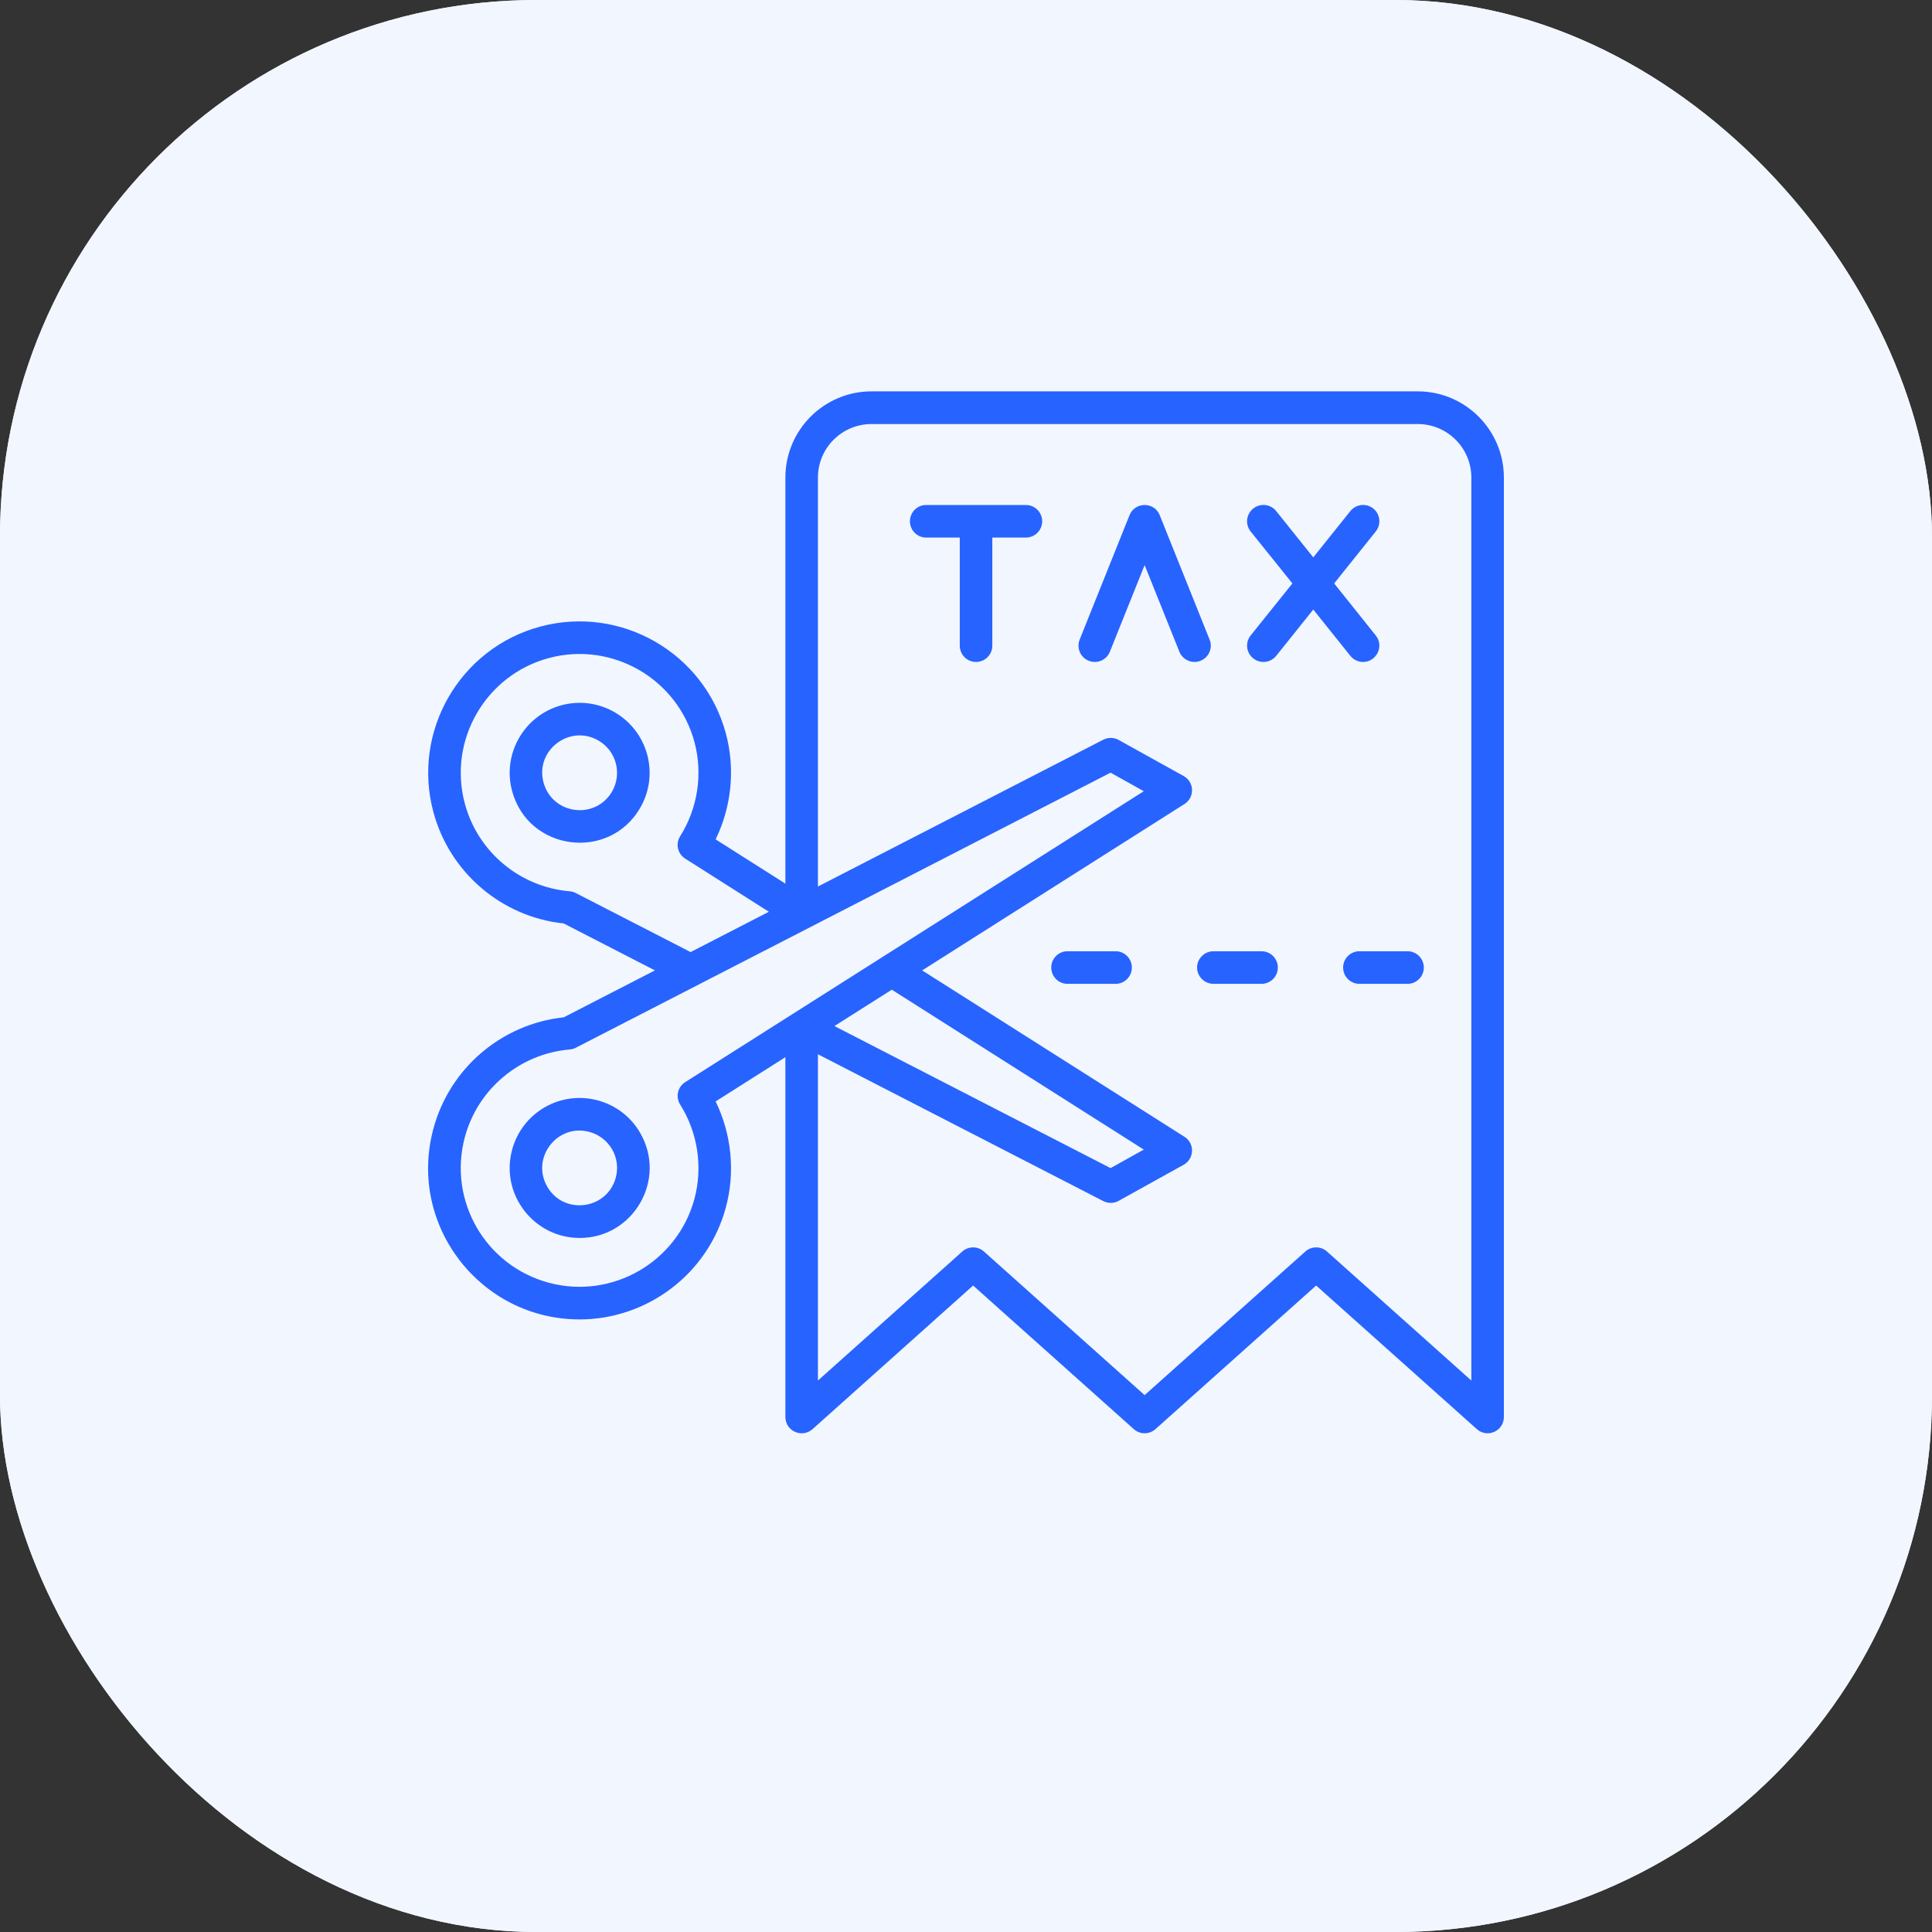
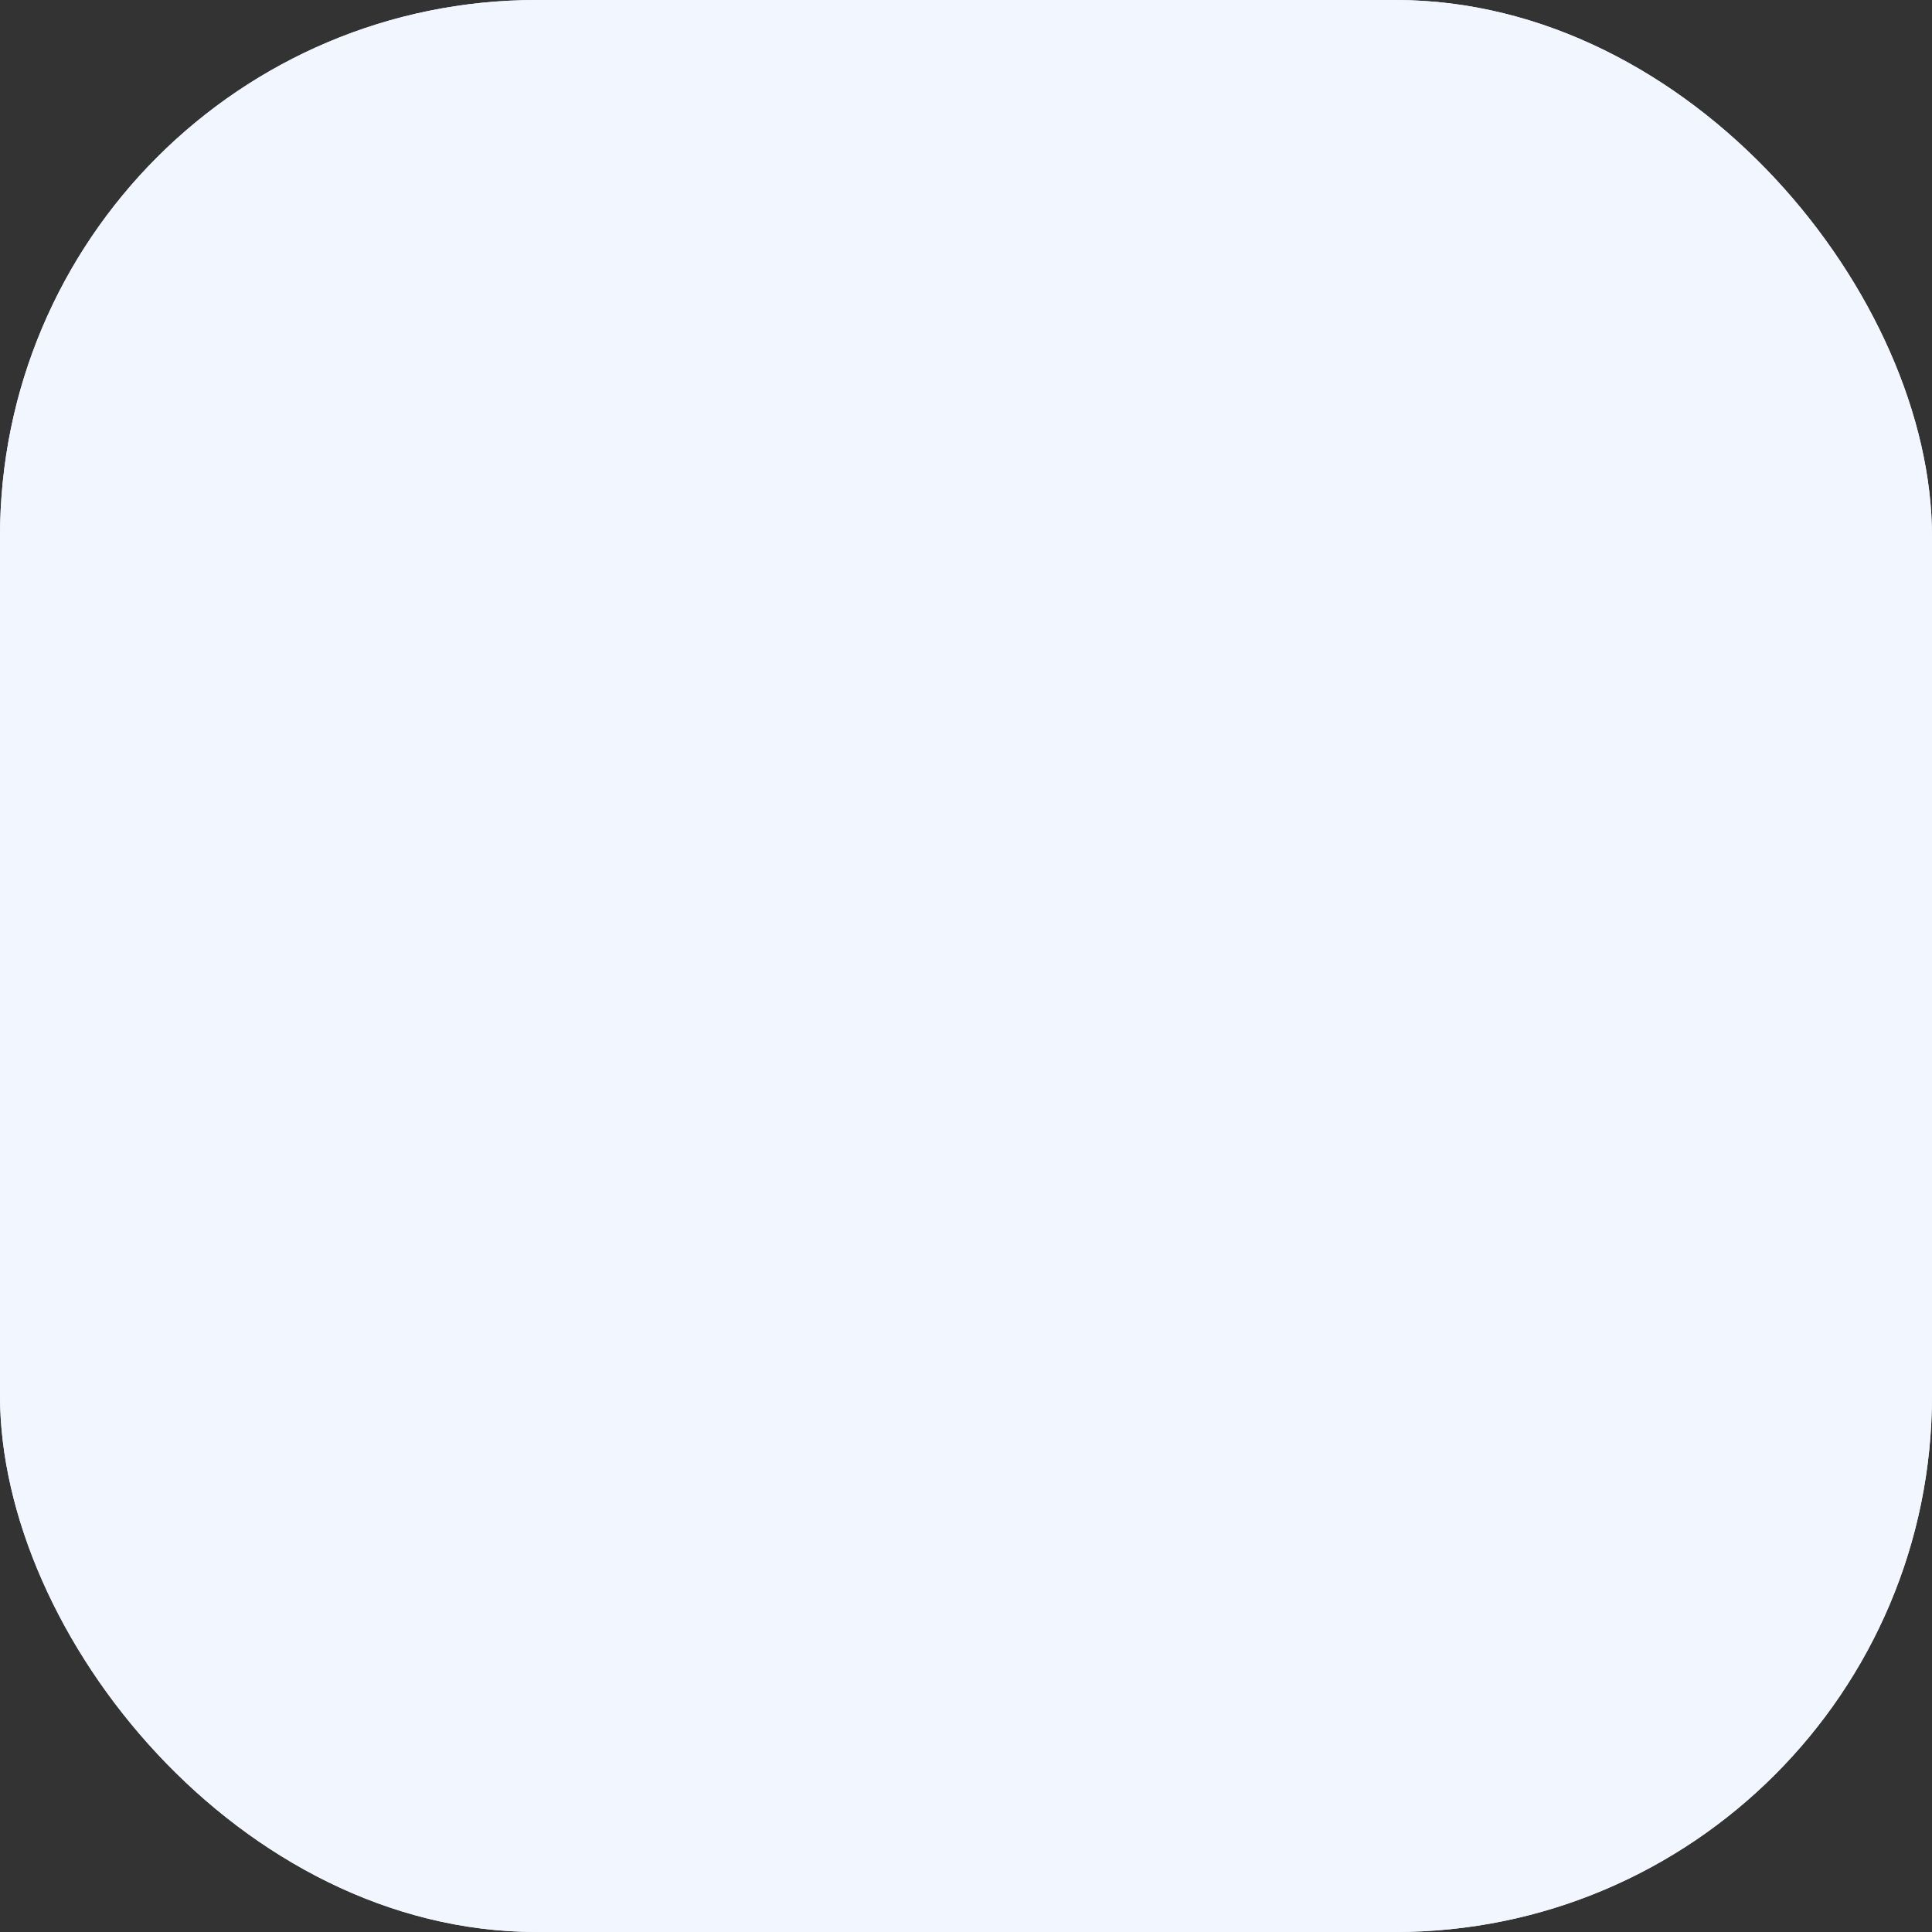
<svg xmlns="http://www.w3.org/2000/svg" width="72" height="72" viewBox="0 0 72 72" fill="none">
  <rect x="0" y="0" width="72" height="72" fill="#333333" stroke="none" />
  <rect width="72" height="72" rx="20" fill="#F2F6FF" />
  <rect width="72" height="72" rx="20" fill="#F2F6FF" />
-   <path fill-rule="evenodd" clip-rule="evenodd" d="M44.74 24.625C44.443 24.748 44.081 24.606 43.952 24.287L42.657 21.059L41.362 24.287C41.239 24.599 40.886 24.75 40.574 24.625C40.262 24.501 40.113 24.147 40.236 23.835L42.094 19.2C42.295 18.698 43.016 18.689 43.22 19.2L45.078 23.835C45.206 24.147 45.052 24.501 44.74 24.625ZM38.839 19.426C38.839 19.506 38.823 19.585 38.793 19.659C38.762 19.733 38.717 19.8 38.661 19.857C38.604 19.913 38.537 19.958 38.463 19.988C38.389 20.018 38.31 20.034 38.23 20.034H36.981V24.062C36.981 24.142 36.966 24.221 36.935 24.294C36.904 24.368 36.859 24.435 36.803 24.492C36.746 24.548 36.679 24.593 36.605 24.623C36.531 24.653 36.452 24.669 36.372 24.669C36.04 24.669 35.768 24.397 35.768 24.062V20.034H34.514C34.182 20.034 33.911 19.762 33.911 19.426C33.911 19.09 34.182 18.819 34.514 18.819H38.23C38.31 18.819 38.389 18.834 38.463 18.865C38.537 18.895 38.604 18.94 38.661 18.996C38.717 19.053 38.762 19.12 38.793 19.194C38.824 19.267 38.839 19.346 38.839 19.426ZM50.324 24.442L48.942 22.716L47.56 24.442C47.35 24.703 46.966 24.746 46.705 24.536C46.642 24.487 46.59 24.425 46.551 24.355C46.512 24.286 46.487 24.209 46.478 24.129C46.469 24.05 46.476 23.969 46.498 23.893C46.521 23.816 46.558 23.744 46.608 23.682L48.164 21.743L46.608 19.806C46.558 19.744 46.521 19.672 46.498 19.595C46.476 19.519 46.469 19.438 46.478 19.359C46.487 19.279 46.512 19.202 46.551 19.132C46.59 19.062 46.642 19.001 46.705 18.951C46.966 18.742 47.35 18.784 47.56 19.046L48.942 20.772L50.324 19.046C50.534 18.784 50.917 18.742 51.178 18.951C51.439 19.161 51.48 19.544 51.271 19.806L49.72 21.743L51.271 23.682C51.592 24.083 51.295 24.669 50.8 24.669C50.62 24.669 50.447 24.591 50.324 24.442ZM53.062 36.057C53.062 36.137 53.046 36.216 53.015 36.29C52.985 36.364 52.94 36.431 52.883 36.487C52.827 36.544 52.76 36.588 52.686 36.619C52.612 36.649 52.533 36.665 52.453 36.665H50.661C50.501 36.665 50.346 36.601 50.232 36.487C50.118 36.373 50.054 36.218 50.054 36.057C50.054 35.896 50.118 35.742 50.232 35.628C50.346 35.514 50.501 35.45 50.661 35.45H52.453C52.533 35.45 52.612 35.465 52.686 35.496C52.76 35.526 52.827 35.571 52.883 35.627C52.94 35.684 52.985 35.751 53.015 35.824C53.046 35.898 53.062 35.977 53.062 36.057ZM47.621 36.057C47.621 36.137 47.606 36.216 47.575 36.29C47.544 36.364 47.5 36.431 47.443 36.487C47.386 36.544 47.319 36.588 47.245 36.619C47.172 36.649 47.092 36.665 47.013 36.665H45.221C44.889 36.665 44.612 36.392 44.612 36.057C44.612 35.722 44.889 35.45 45.221 35.45H47.013C47.092 35.45 47.172 35.465 47.245 35.496C47.319 35.526 47.386 35.571 47.443 35.627C47.499 35.684 47.544 35.751 47.575 35.824C47.606 35.898 47.621 35.977 47.621 36.057ZM42.181 36.057C42.181 36.392 41.91 36.665 41.577 36.665H39.781C39.448 36.665 39.177 36.392 39.177 36.057C39.177 35.722 39.448 35.45 39.781 35.45H41.577C41.91 35.45 42.181 35.722 42.181 36.057ZM22.948 43.887C22.622 45.092 21.003 45.287 20.394 44.223C19.775 43.139 20.778 41.863 21.96 42.181C22.71 42.383 23.149 43.145 22.948 43.887ZM22.278 41.008C20.885 40.635 19.458 41.455 19.084 42.852C18.639 44.516 19.9 46.135 21.607 46.135C23.594 46.135 24.867 43.969 23.859 42.222C23.511 41.619 22.948 41.188 22.278 41.008ZM22.81 29.498C22.176 30.576 20.577 30.35 20.256 29.162C19.932 27.962 21.23 26.98 22.298 27.595C22.964 27.979 23.194 28.826 22.81 29.498ZM22.907 26.543C22.303 26.195 21.597 26.102 20.927 26.282C19.54 26.655 18.71 28.088 19.084 29.476C19.686 31.723 22.706 32.105 23.859 30.105C24.579 28.857 24.155 27.269 22.907 26.543ZM54.833 51.449V17.796C54.833 16.696 53.937 15.803 52.837 15.803H32.478C31.377 15.803 30.482 16.696 30.482 17.796V33.038L41.117 27.567C41.301 27.474 41.516 27.478 41.69 27.576L44.111 28.92C44.513 29.142 44.532 29.718 44.141 29.964L34.366 36.164L44.141 42.364C44.532 42.609 44.513 43.185 44.111 43.408L41.69 44.752C41.511 44.851 41.299 44.852 41.117 44.761L30.482 39.289V51.449L35.861 46.641C35.972 46.541 36.116 46.486 36.265 46.486C36.414 46.486 36.558 46.541 36.669 46.641L42.657 51.992L48.645 46.641C48.756 46.541 48.9 46.486 49.049 46.486C49.199 46.486 49.342 46.541 49.454 46.641L54.833 51.449ZM33.235 36.883L42.626 42.842L41.388 43.532L31.096 38.238L33.235 36.883ZM25.348 41.164C25.305 41.096 25.276 41.021 25.263 40.943C25.249 40.864 25.251 40.784 25.269 40.706C25.286 40.628 25.319 40.554 25.365 40.489C25.412 40.425 25.47 40.369 25.538 40.327L42.626 29.486L41.388 28.795L21.479 39.036C21.402 39.078 21.321 39.104 21.234 39.111C19.376 39.267 17.805 40.581 17.323 42.38C16.689 44.749 18.092 47.171 20.456 47.805C22.815 48.436 25.246 47.031 25.881 44.673C26.198 43.484 26.003 42.205 25.348 41.164ZM21.459 33.282L25.737 35.481L28.654 33.979L25.538 32C25.251 31.822 25.169 31.446 25.348 31.164C26.003 30.122 26.198 28.843 25.881 27.655C25.246 25.296 22.815 23.891 20.456 24.523C18.096 25.155 16.689 27.589 17.323 29.947C17.804 31.748 19.376 33.06 21.233 33.216C21.312 33.223 21.389 33.245 21.459 33.282ZM52.837 14.585H32.478C30.707 14.585 29.269 16.028 29.269 17.796V32.93L26.669 31.281C27.262 30.064 27.406 28.659 27.053 27.341C26.249 24.335 23.148 22.545 20.138 23.35C17.134 24.156 15.343 27.256 16.151 30.262C16.755 32.516 18.695 34.17 21.008 34.415L24.407 36.164L21.008 37.913C18.695 38.158 16.755 39.813 16.151 42.065C15.182 45.662 17.906 49.171 21.602 49.171C24.089 49.171 26.377 47.506 27.053 44.987C27.406 43.669 27.262 42.264 26.669 41.047L29.269 39.398V52.806C29.269 53.336 29.893 53.606 30.282 53.259L36.265 47.908L42.253 53.259C42.364 53.359 42.508 53.414 42.657 53.414C42.806 53.414 42.95 53.359 43.061 53.259L49.049 47.908L55.037 53.259C55.423 53.606 56.045 53.335 56.045 52.806V17.796C56.045 16.028 54.607 14.585 52.837 14.585Z" fill="#2763FF" />
</svg>